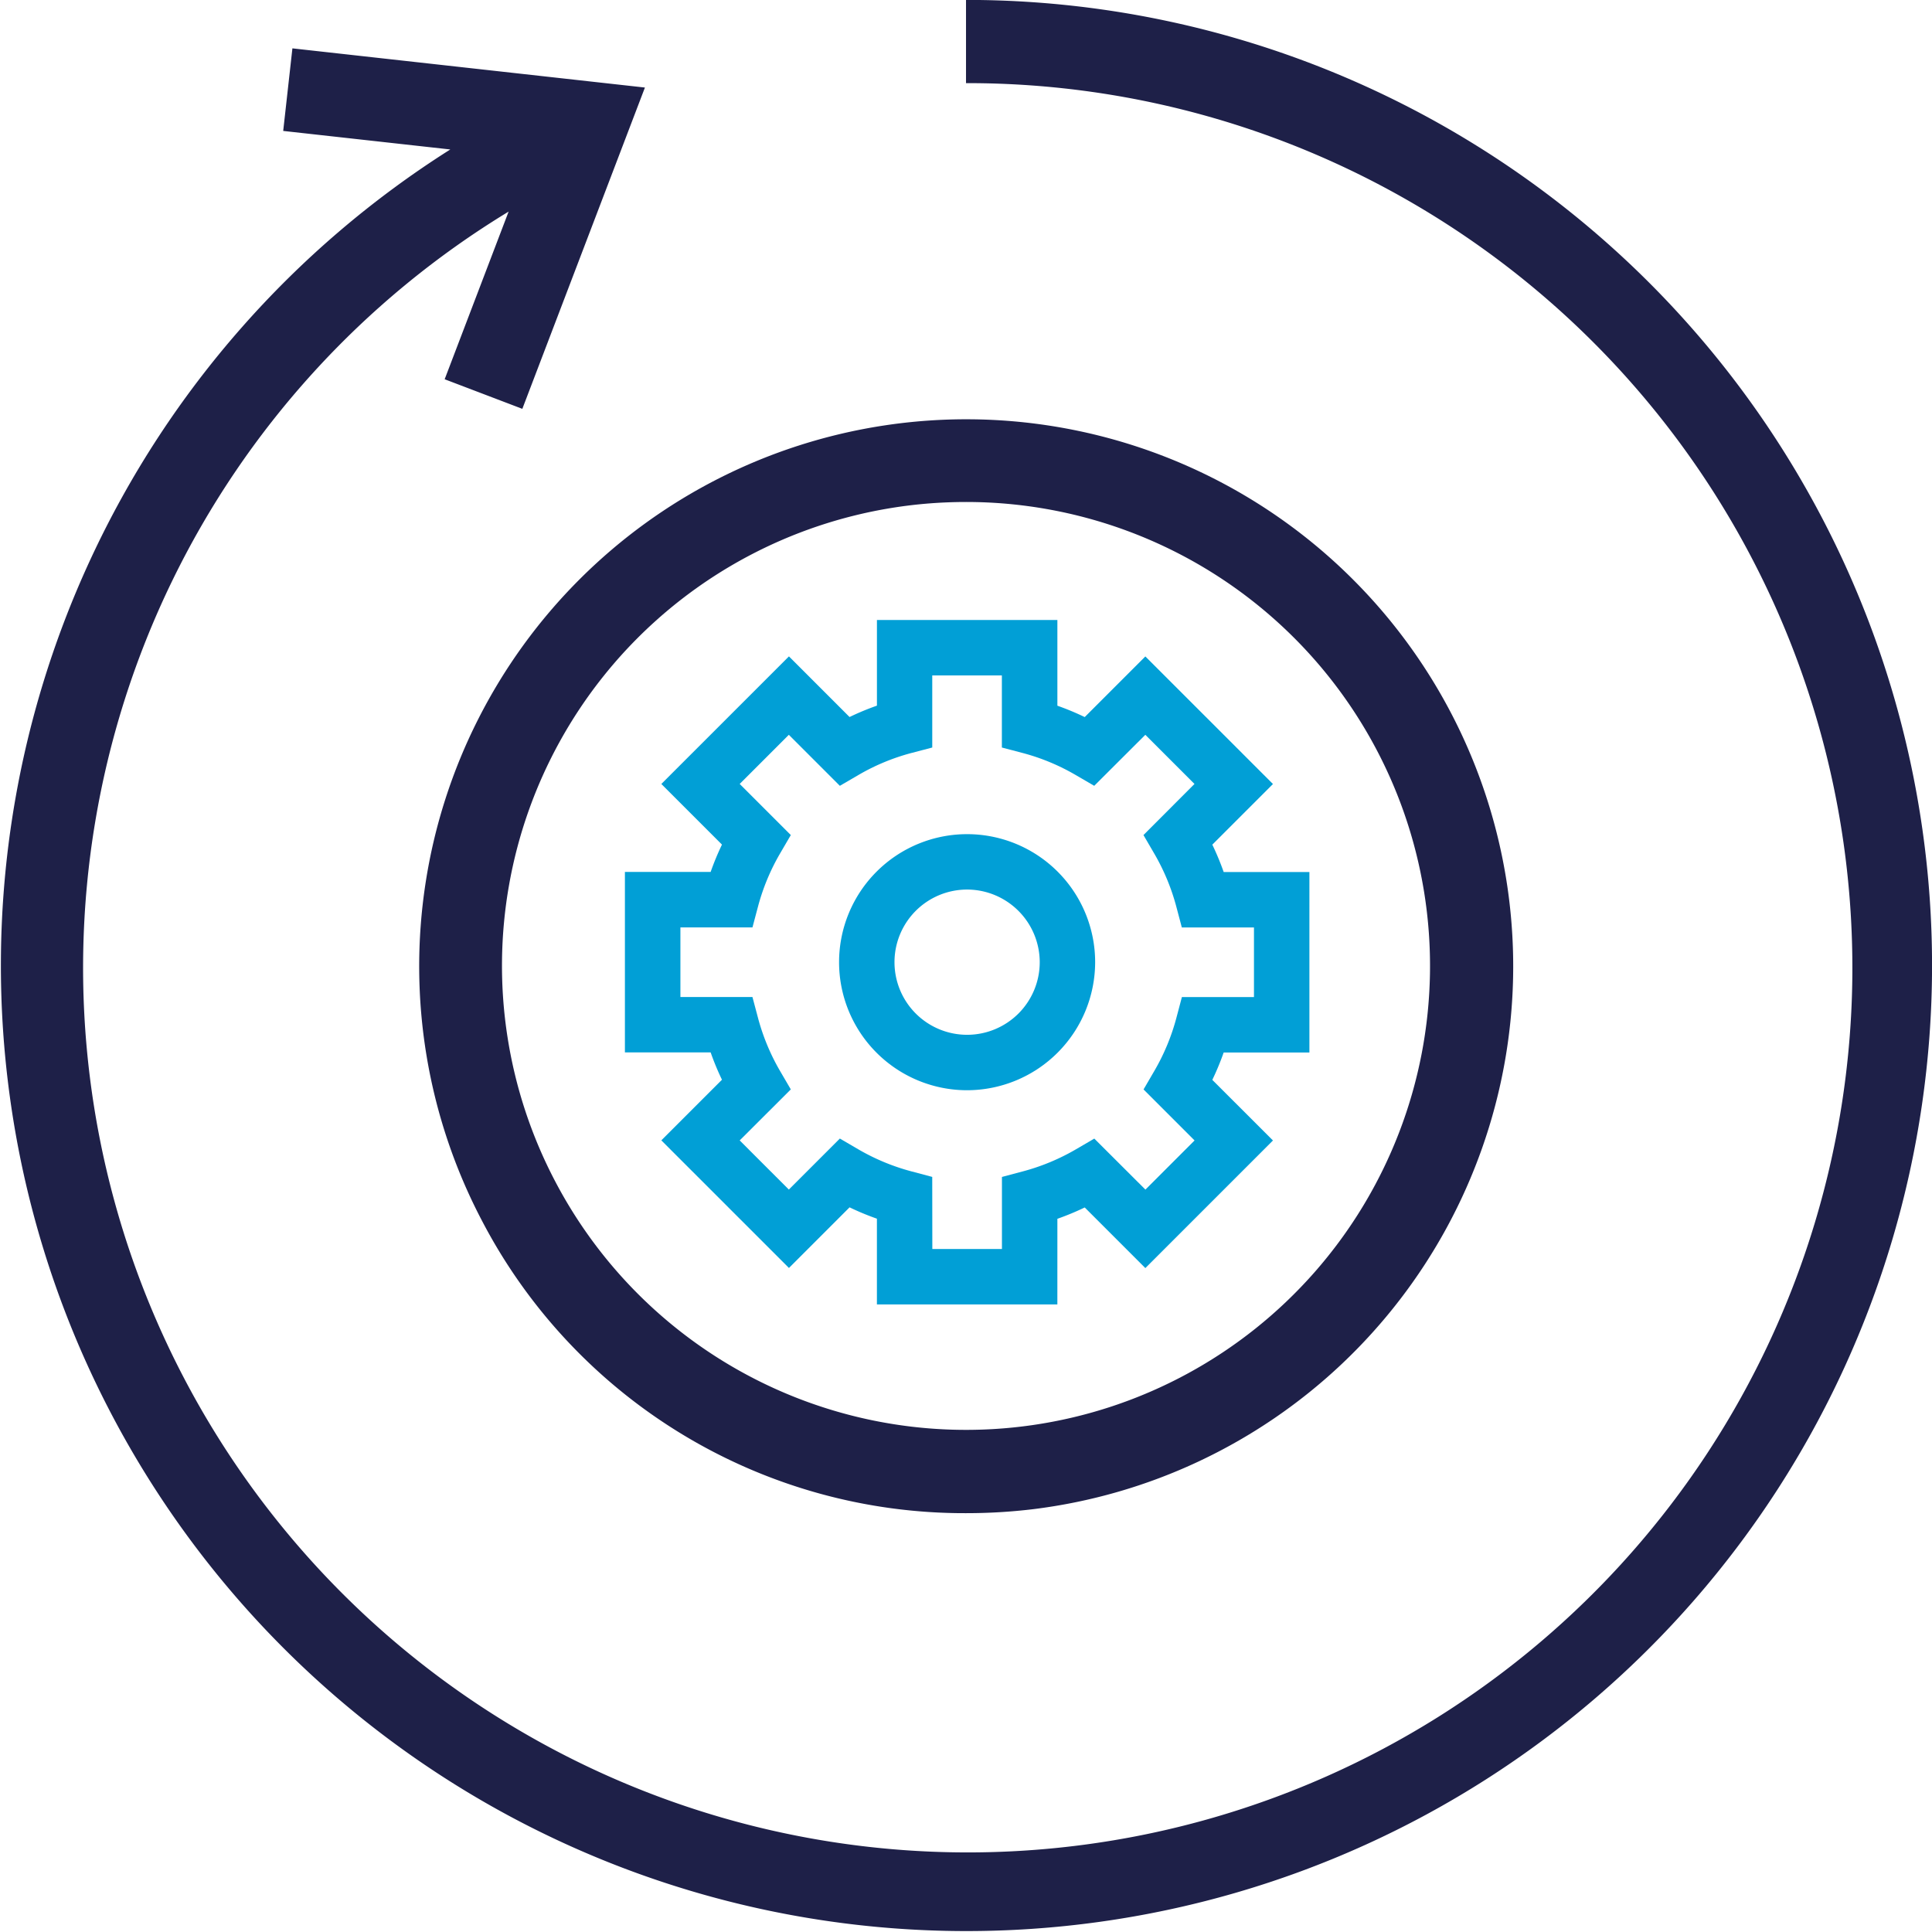
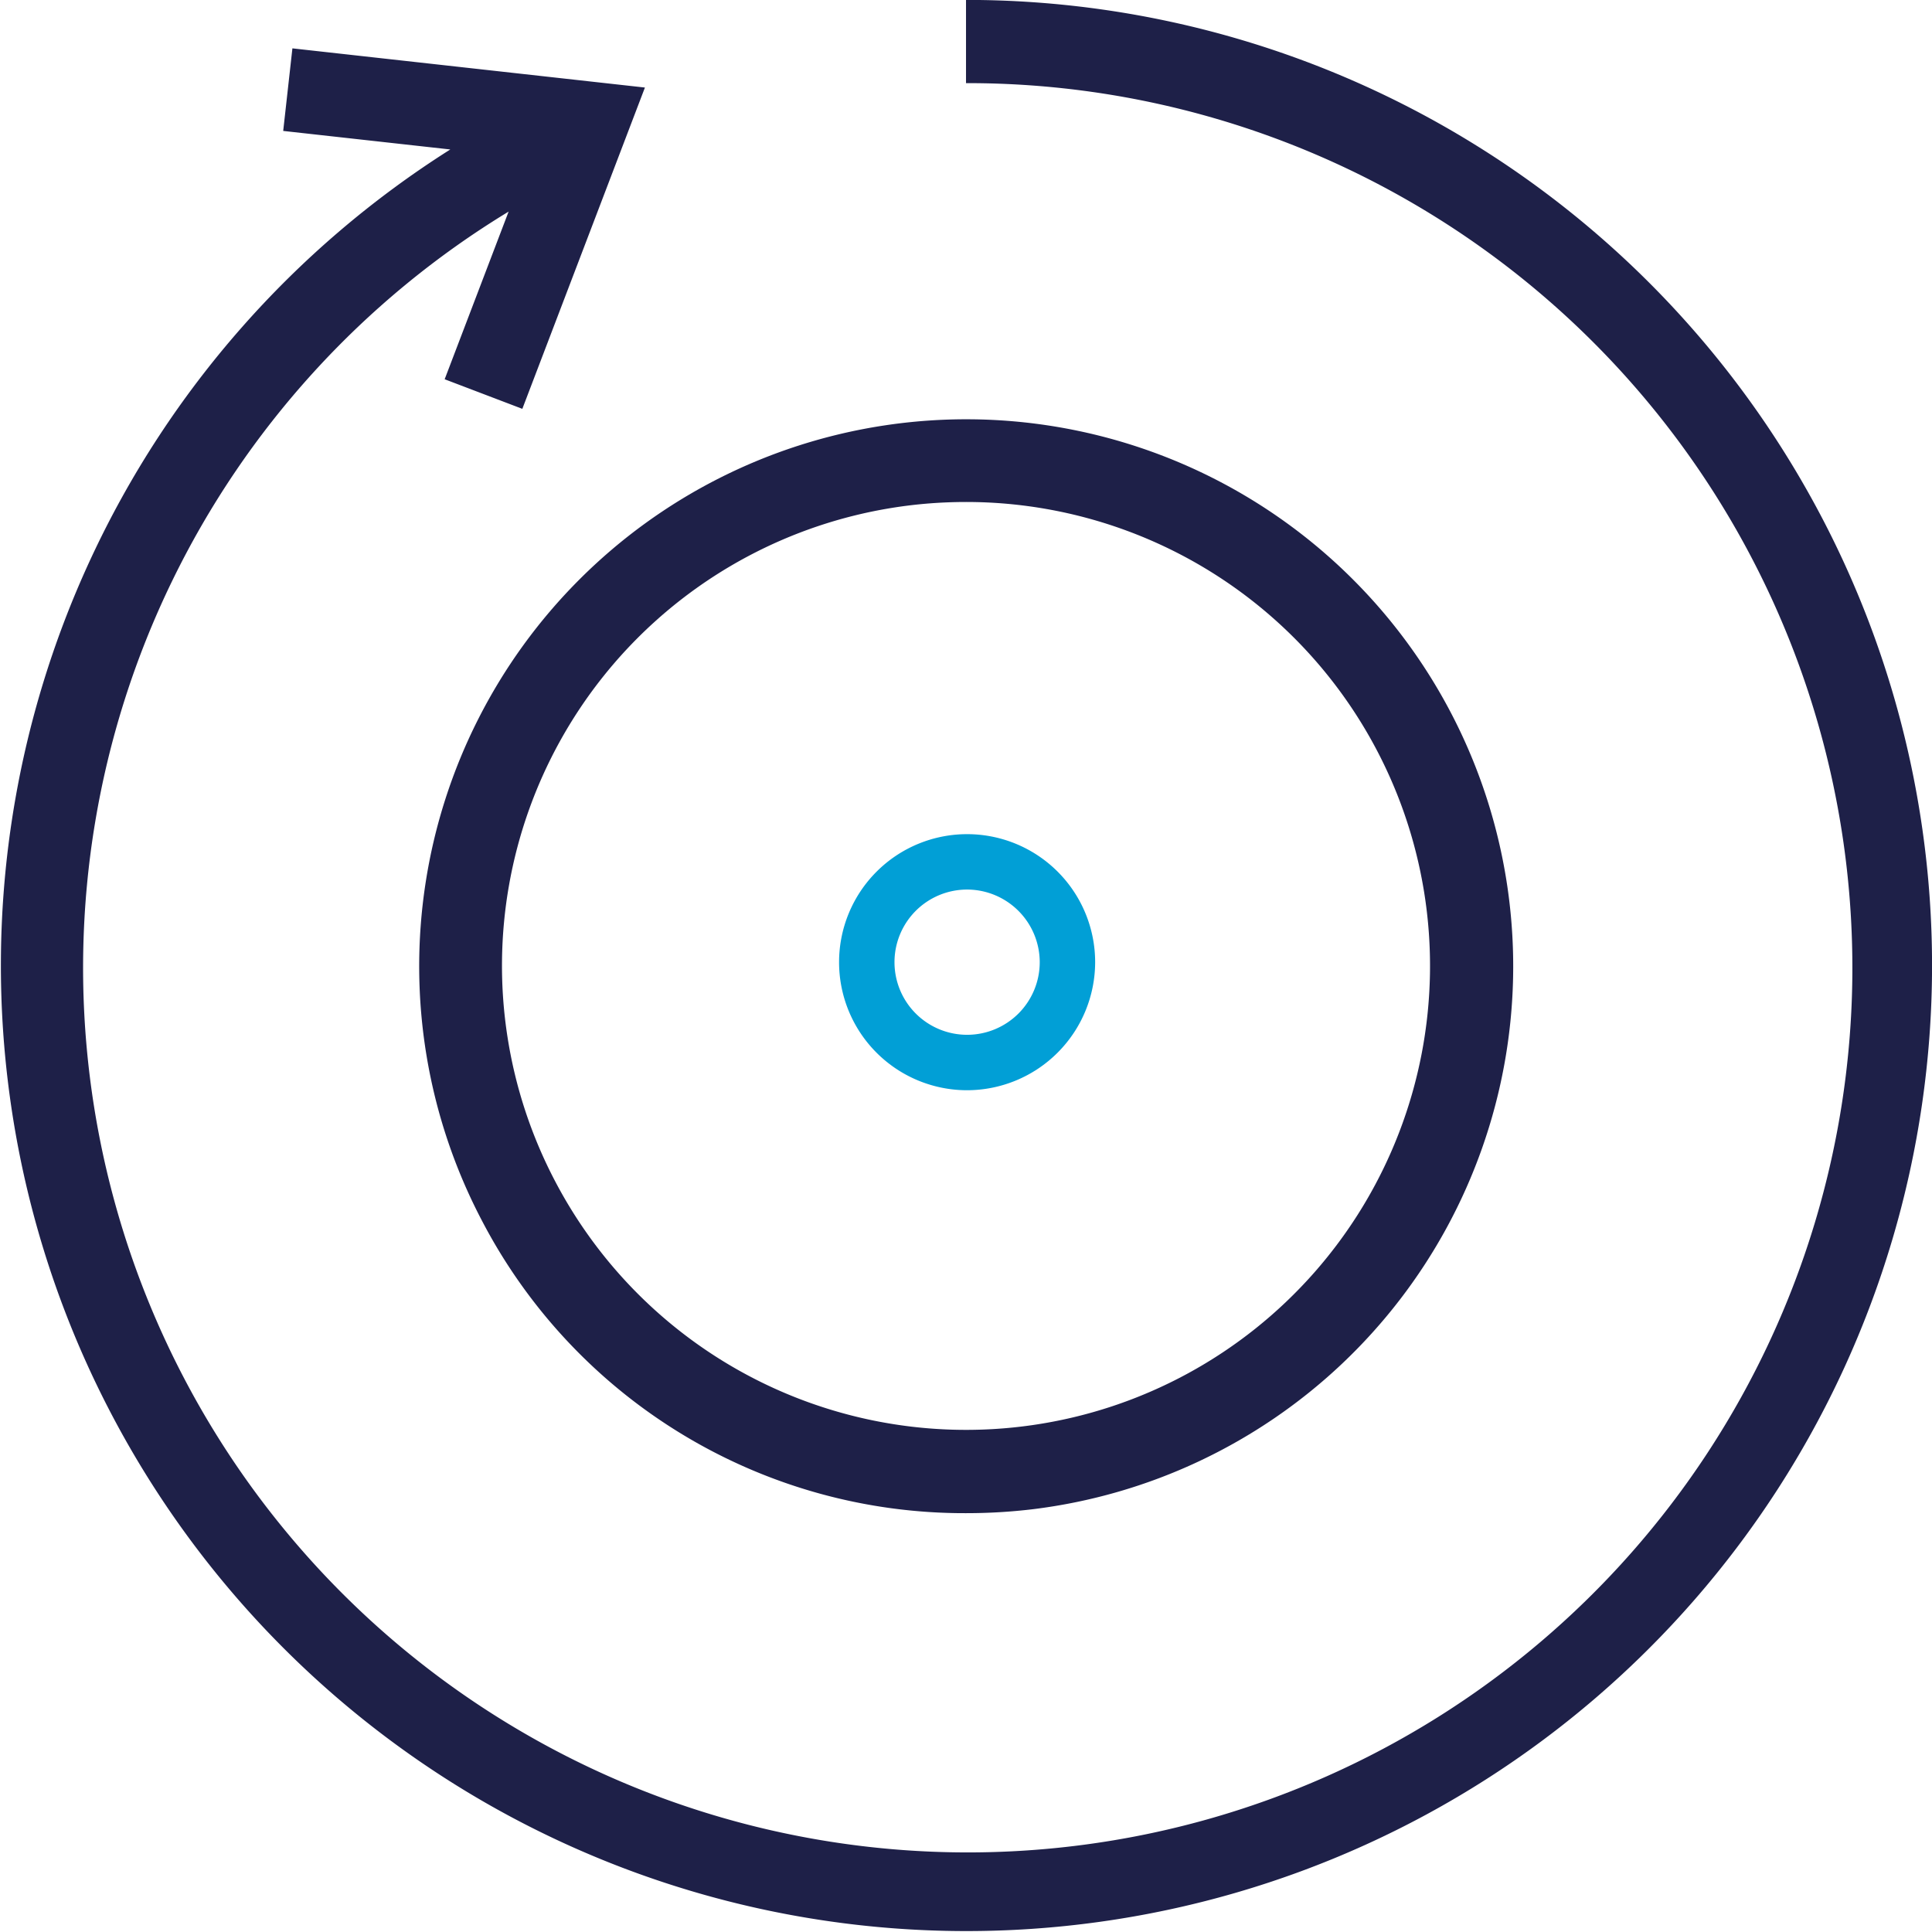
<svg xmlns="http://www.w3.org/2000/svg" width="98.277" height="98.279" viewBox="0 0 98.277 98.279">
  <g id="Group_50" data-name="Group 50" transform="translate(-1956.019 -618.125)">
    <g id="Group_45" data-name="Group 45" transform="translate(1977.326 639.432)">
      <g id="Group_44" data-name="Group 44">
        <g id="Group_43" data-name="Group 43">
          <path id="Path_96" data-name="Path 96" d="M1998.965,688.906a27.675,27.675,0,0,1-24.643-14.92h0a27.825,27.825,0,1,1,28.06,14.717A28.519,28.519,0,0,1,1998.965,688.906Zm.024-51.437q-.941,0-1.89.073a23.588,23.588,0,0,0-19.033,34.479h0a23.6,23.6,0,1,0,20.923-34.552Z" transform="translate(-1971.135 -633.241)" fill="#1e2048" />
        </g>
      </g>
    </g>
    <g id="Group_47" data-name="Group 47" transform="translate(1987.807 649.661)">
      <g id="Group_46" data-name="Group 46">
-         <path id="Path_97" data-name="Path 97" d="M2000.569,675.315h-9.179v-4.361a13.4,13.4,0,0,1-1.391-.577l-3.084,3.084-6.491-6.491,3.084-3.084a13.419,13.419,0,0,1-.576-1.391h-4.361v-9.179h4.361a13.692,13.692,0,0,1,.576-1.391l-3.084-3.084,6.491-6.49,3.083,3.084a13.59,13.59,0,0,1,1.393-.578V640.5h9.179v4.36a13.589,13.589,0,0,1,1.391.578l3.084-3.084,6.491,6.49-3.085,3.084a13.62,13.62,0,0,1,.578,1.391h4.361V662.5h-4.361a13.511,13.511,0,0,1-.578,1.393l3.085,3.083-6.491,6.491-3.084-3.084a13.689,13.689,0,0,1-1.391.577Zm-6.36-2.819h3.541v-3.665l1.049-.279a10.953,10.953,0,0,0,2.712-1.125l.937-.547,2.6,2.595,2.5-2.5-2.595-2.595.547-.939a10.94,10.94,0,0,0,1.126-2.711l.278-1.05h3.666v-3.541H2006.9l-.278-1.049a10.963,10.963,0,0,0-1.126-2.711l-.547-.939,2.595-2.6-2.5-2.5-2.6,2.595-.939-.547a10.859,10.859,0,0,0-2.709-1.125l-1.05-.276v-3.668h-3.541v3.668l-1.052.276a10.861,10.861,0,0,0-2.709,1.125l-.939.547-2.595-2.595-2.5,2.5,2.6,2.6-.547.937a10.956,10.956,0,0,0-1.125,2.712l-.279,1.049h-3.665v3.541h3.665l.279,1.05a10.991,10.991,0,0,0,1.125,2.712l.547.937-2.6,2.595,2.5,2.5,2.595-2.595.937.547a10.989,10.989,0,0,0,2.712,1.125l1.05.279Z" transform="translate(-1978.571 -640.498)" fill="#019fd6" />
-       </g>
+         </g>
    </g>
    <g id="Group_49" data-name="Group 49" transform="translate(1998.701 660.556)">
      <g id="Group_48" data-name="Group 48">
        <path id="Path_98" data-name="Path 98" d="M1992.813,661.255a6.513,6.513,0,1,1,6.513-6.513A6.523,6.523,0,0,1,1992.813,661.255Zm0-10.208a3.694,3.694,0,1,0,3.694,3.694A3.7,3.7,0,0,0,1992.813,651.047Z" transform="translate(-1986.3 -648.228)" fill="#019fd6" />
      </g>
    </g>
    <path id="Path_99" data-name="Path 99" d="M2005.158,618.125v4.229a45,45,0,1,1-23.267,6.535l-3.253,8.528,3.951,1.505,6.236-16.344-17.932-1.993-.468,4.2,8.5.943a49.117,49.117,0,1,0,26.236-7.607Z" transform="translate(0 0)" fill="#1e2048" />
  </g>
</svg>